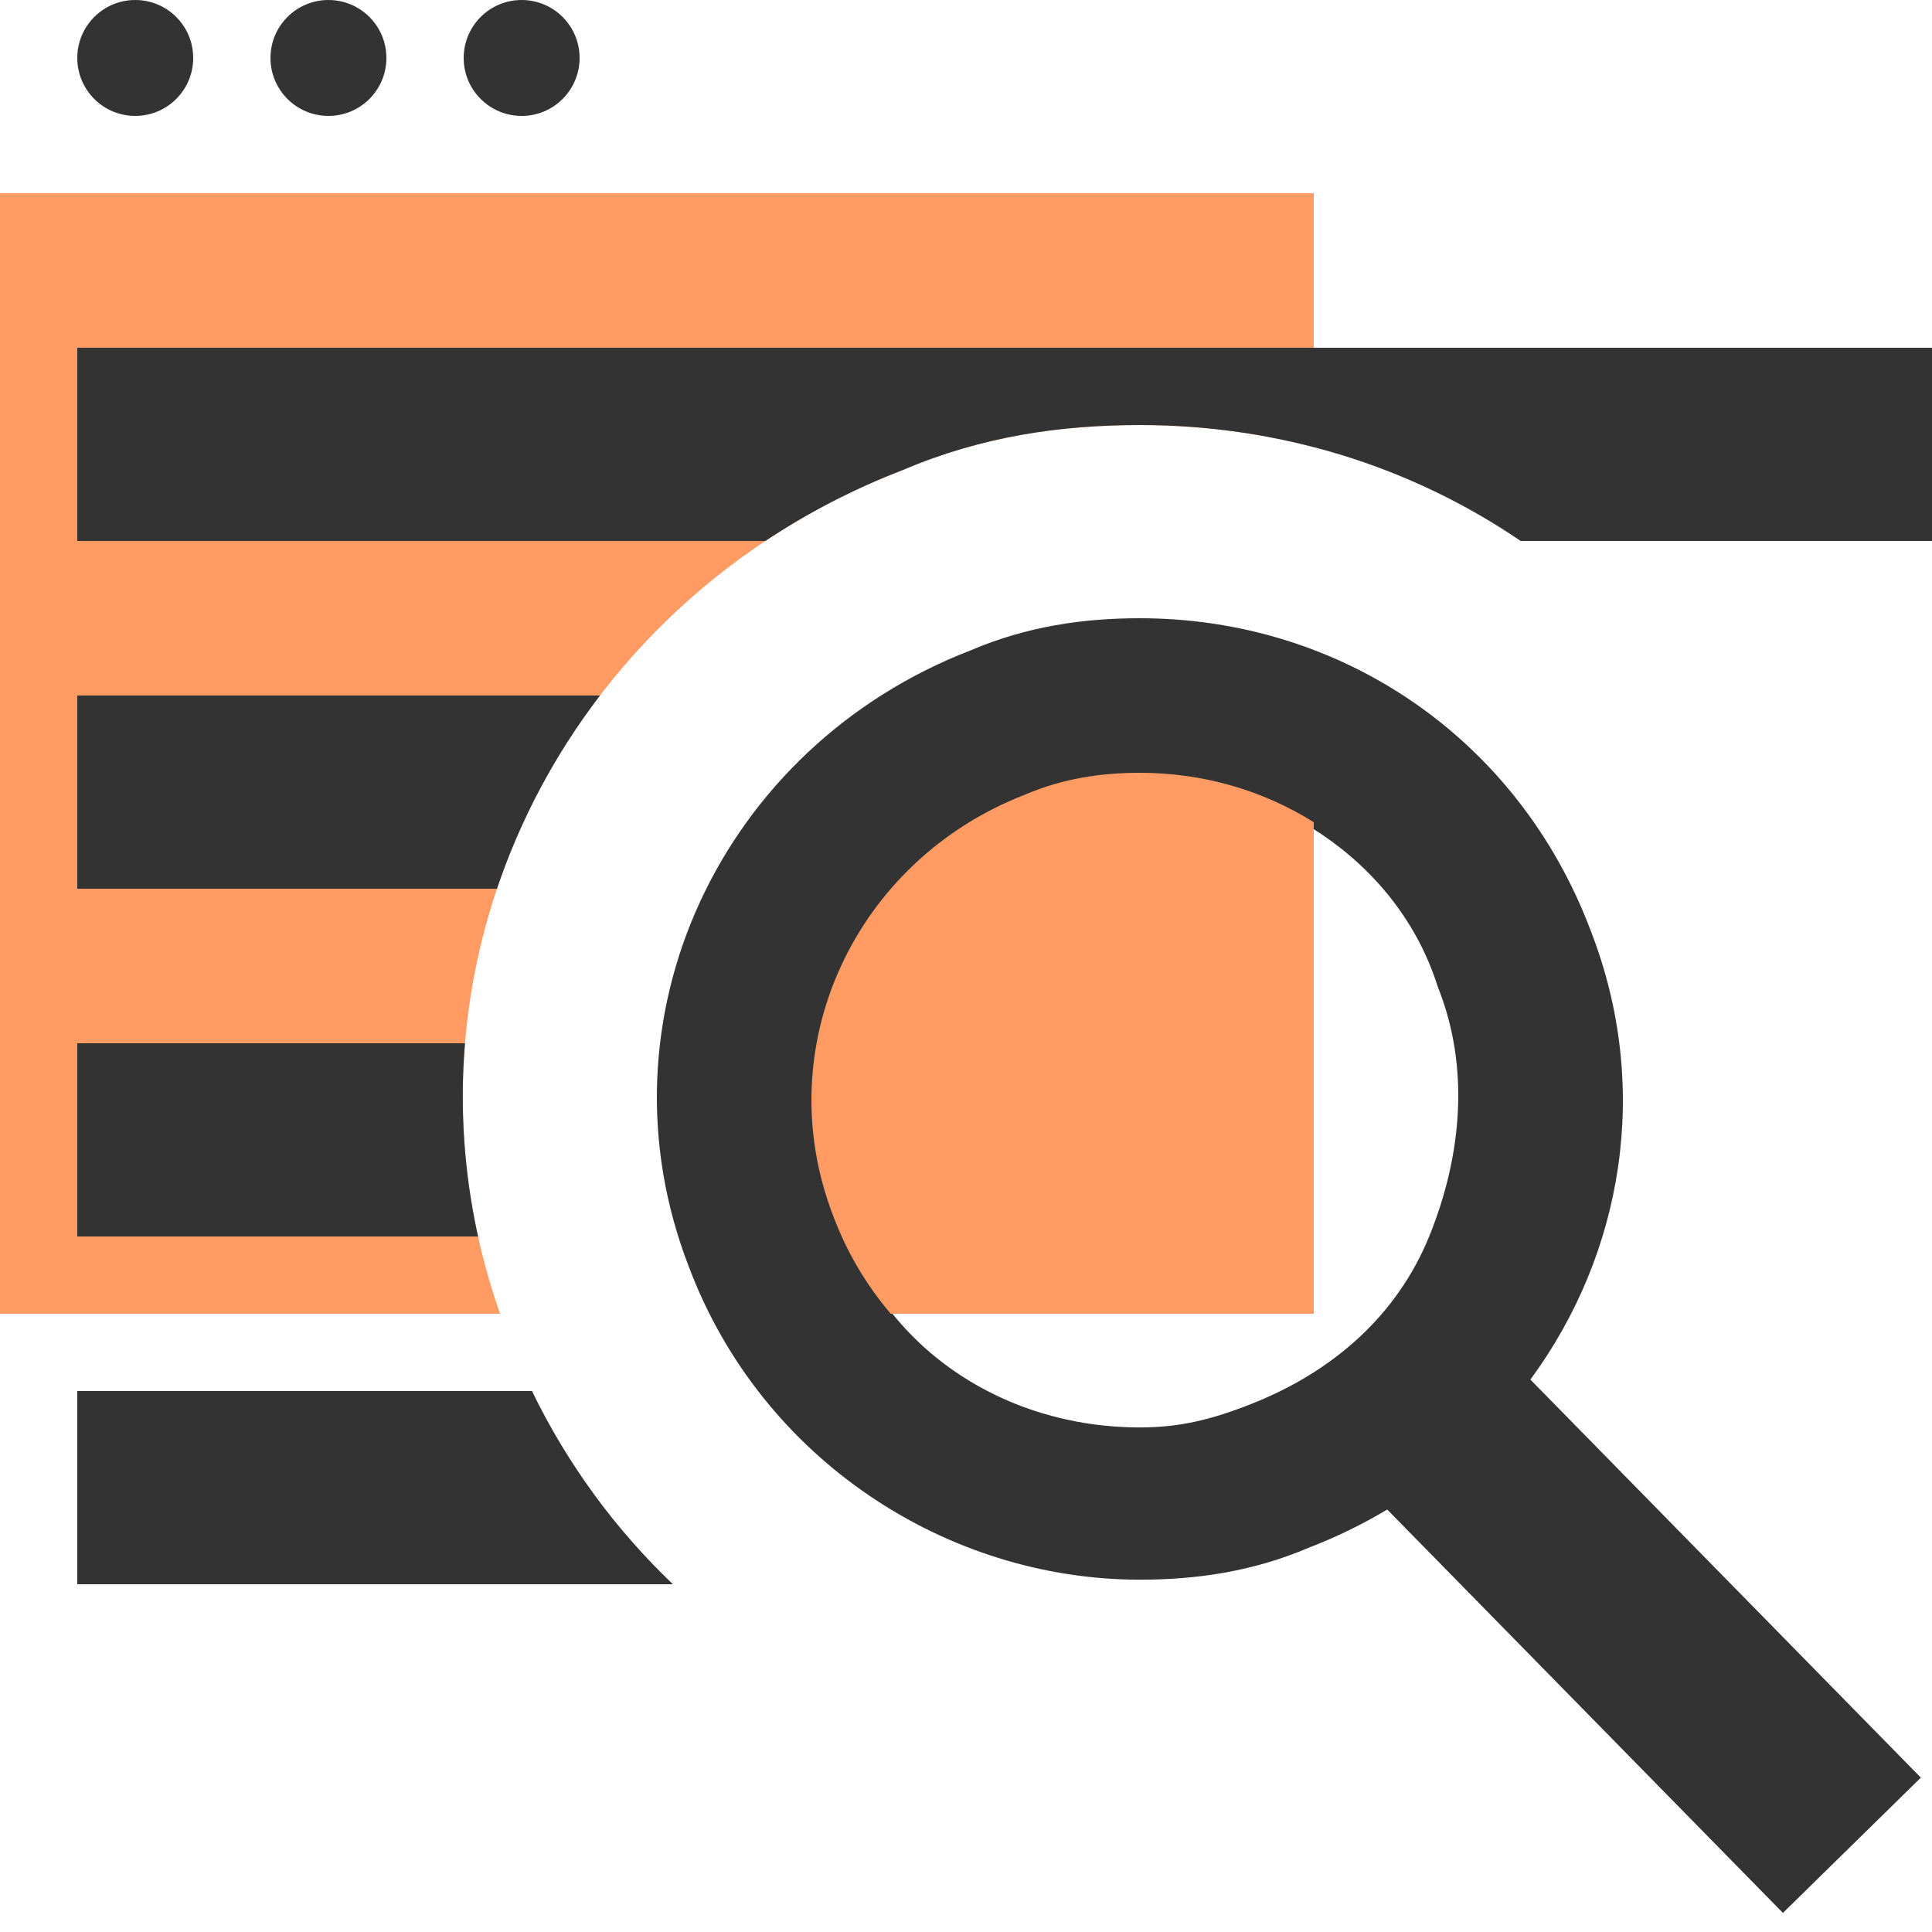
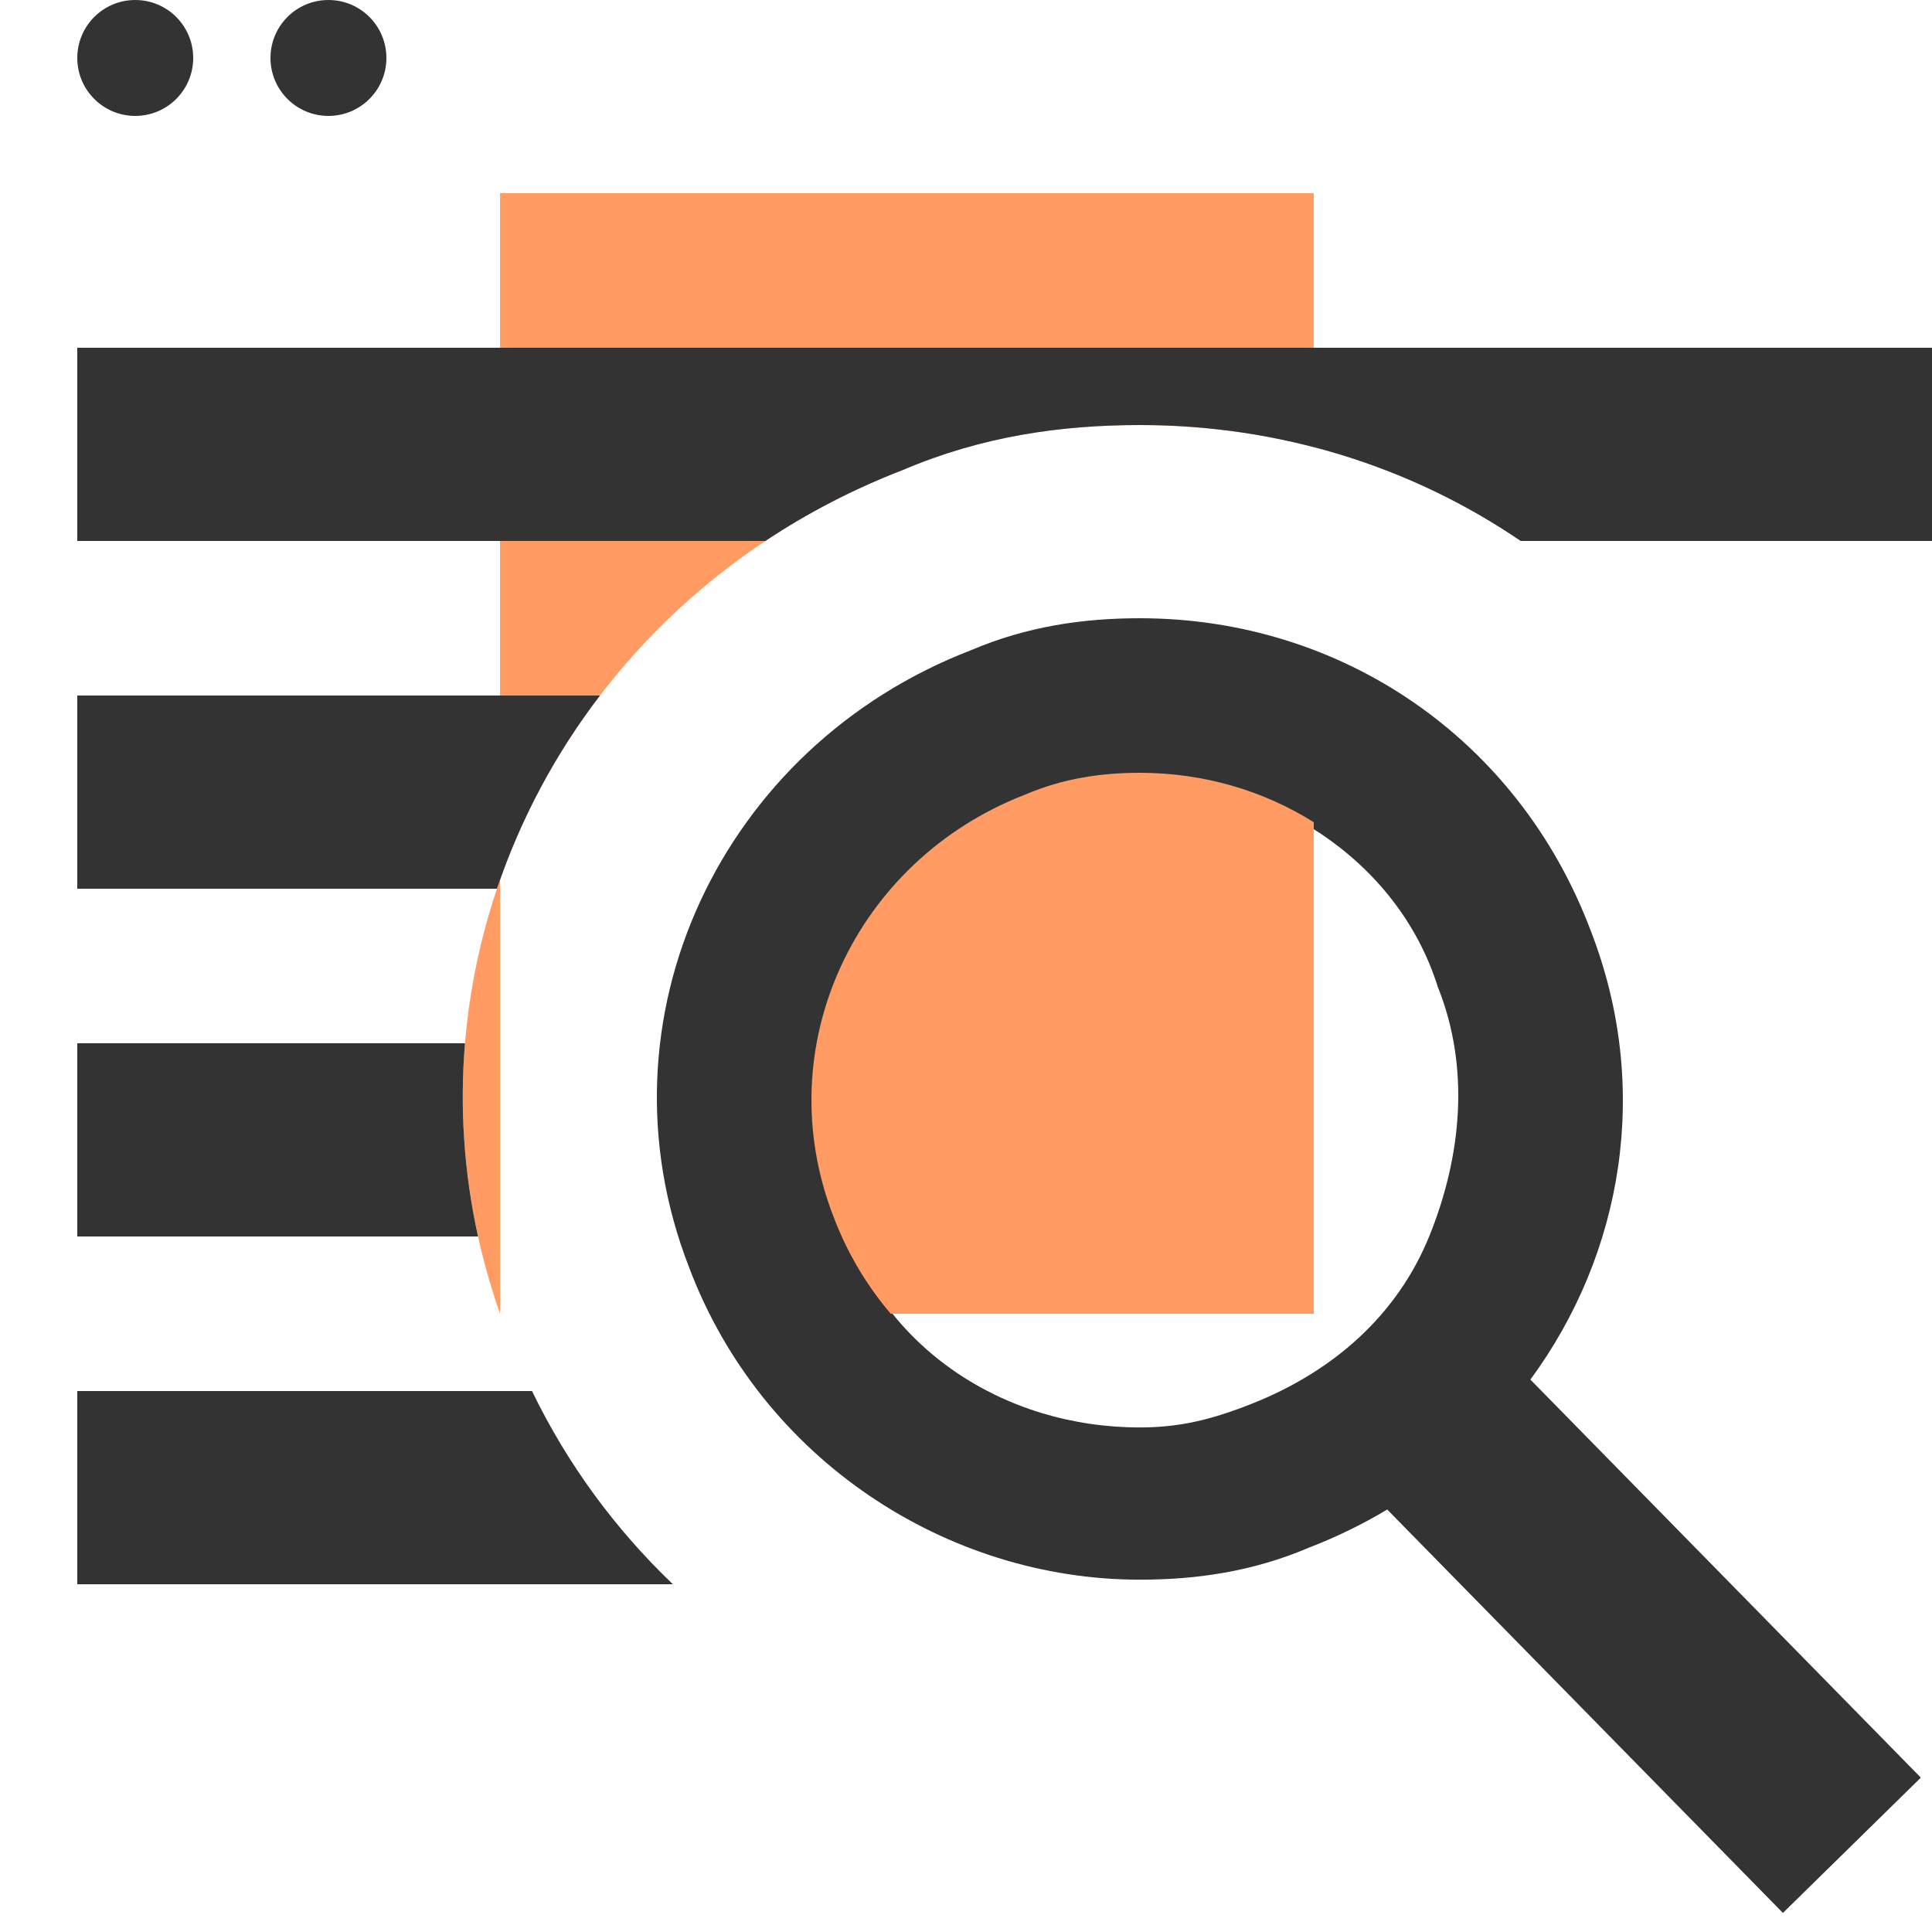
<svg xmlns="http://www.w3.org/2000/svg" width="70" height="70" viewBox="0 0 70 70" fill="none">
-   <path fill-rule="evenodd" clip-rule="evenodd" d="M0 7H47.6V16.201C45.581 15.675 43.468 15.4 41.3 15.4C38.438 15.4 35.575 15.807 32.713 17.028C20.292 21.813 13.76 35.194 18.118 47.6H0V7Z" fill="#FF9B63" />
+   <path fill-rule="evenodd" clip-rule="evenodd" d="M0 7H47.6V16.201C45.581 15.675 43.468 15.4 41.3 15.4C38.438 15.4 35.575 15.807 32.713 17.028C20.292 21.813 13.76 35.194 18.118 47.6V7Z" fill="#FF9B63" />
  <path fill-rule="evenodd" clip-rule="evenodd" d="M35.175 23.561C37.216 22.69 39.258 22.4 41.3 22.4C48.592 22.4 55.009 26.754 57.635 33.721C59.845 39.404 58.798 45.435 55.449 49.985L69.596 64.407L64.599 69.309L50.262 54.693C49.373 55.225 48.426 55.688 47.425 56.074C45.384 56.945 43.342 57.235 41.3 57.235C34.3 57.235 27.591 52.881 24.965 45.914C21.465 36.915 26.132 27.045 35.175 23.561ZM52.093 35.753C50.634 31.109 45.967 28.206 41.3 28.206C40.133 28.206 38.675 28.496 37.216 29.077C31.383 31.399 28.174 38.076 30.508 44.172C31.966 48.817 36.341 51.719 41.3 51.719C42.758 51.719 43.925 51.429 45.384 50.849C48.301 49.687 50.634 47.655 51.801 44.752C52.968 41.85 53.259 38.656 52.093 35.753Z" fill="#333333" />
  <path fill-rule="evenodd" clip-rule="evenodd" d="M21.738 25.2C20.112 27.324 18.852 29.691 18.006 32.2H2.8V25.2H21.738Z" fill="#333333" />
  <path fill-rule="evenodd" clip-rule="evenodd" d="M2.8 12.6H70V19.6H55.096C51.131 16.899 46.366 15.4 41.3 15.4C38.438 15.4 35.575 15.807 32.713 17.028C30.925 17.717 29.259 18.584 27.73 19.6H2.8V12.6Z" fill="#333333" />
  <path fill-rule="evenodd" clip-rule="evenodd" d="M16.847 37.8C16.656 40.1 16.803 42.455 17.32 44.8H2.8V37.8H16.847Z" fill="#333333" />
  <path fill-rule="evenodd" clip-rule="evenodd" d="M19.275 50.4C20.571 53.075 22.316 55.429 24.38 57.4H2.8V50.4H19.275Z" fill="#333333" />
  <path fill-rule="evenodd" clip-rule="evenodd" d="M47.6 29.79C45.758 28.636 43.593 28 41.3 28C39.912 28 38.523 28.198 37.135 28.793C30.986 31.173 27.812 37.917 30.193 44.065C30.69 45.39 31.402 46.577 32.274 47.6H47.6V29.79Z" fill="#FF9B63" />
  <path d="M7 2.1C7 3.26 6.06 4.2 4.9 4.2C3.74 4.2 2.8 3.26 2.8 2.1C2.8 0.94 3.74 0 4.9 0C6.06 0 7 0.94 7 2.1Z" fill="#333333" />
-   <path d="M21 2.1C21 3.26 20.06 4.2 18.9 4.2C17.74 4.2 16.8 3.26 16.8 2.1C16.8 0.94 17.74 0 18.9 0C20.06 0 21 0.94 21 2.1Z" fill="#333333" />
  <path d="M14 2.1C14 3.26 13.06 4.2 11.9 4.2C10.74 4.2 9.8 3.26 9.8 2.1C9.8 0.94 10.74 0 11.9 0C13.06 0 14 0.94 14 2.1Z" fill="#333333" />
</svg>